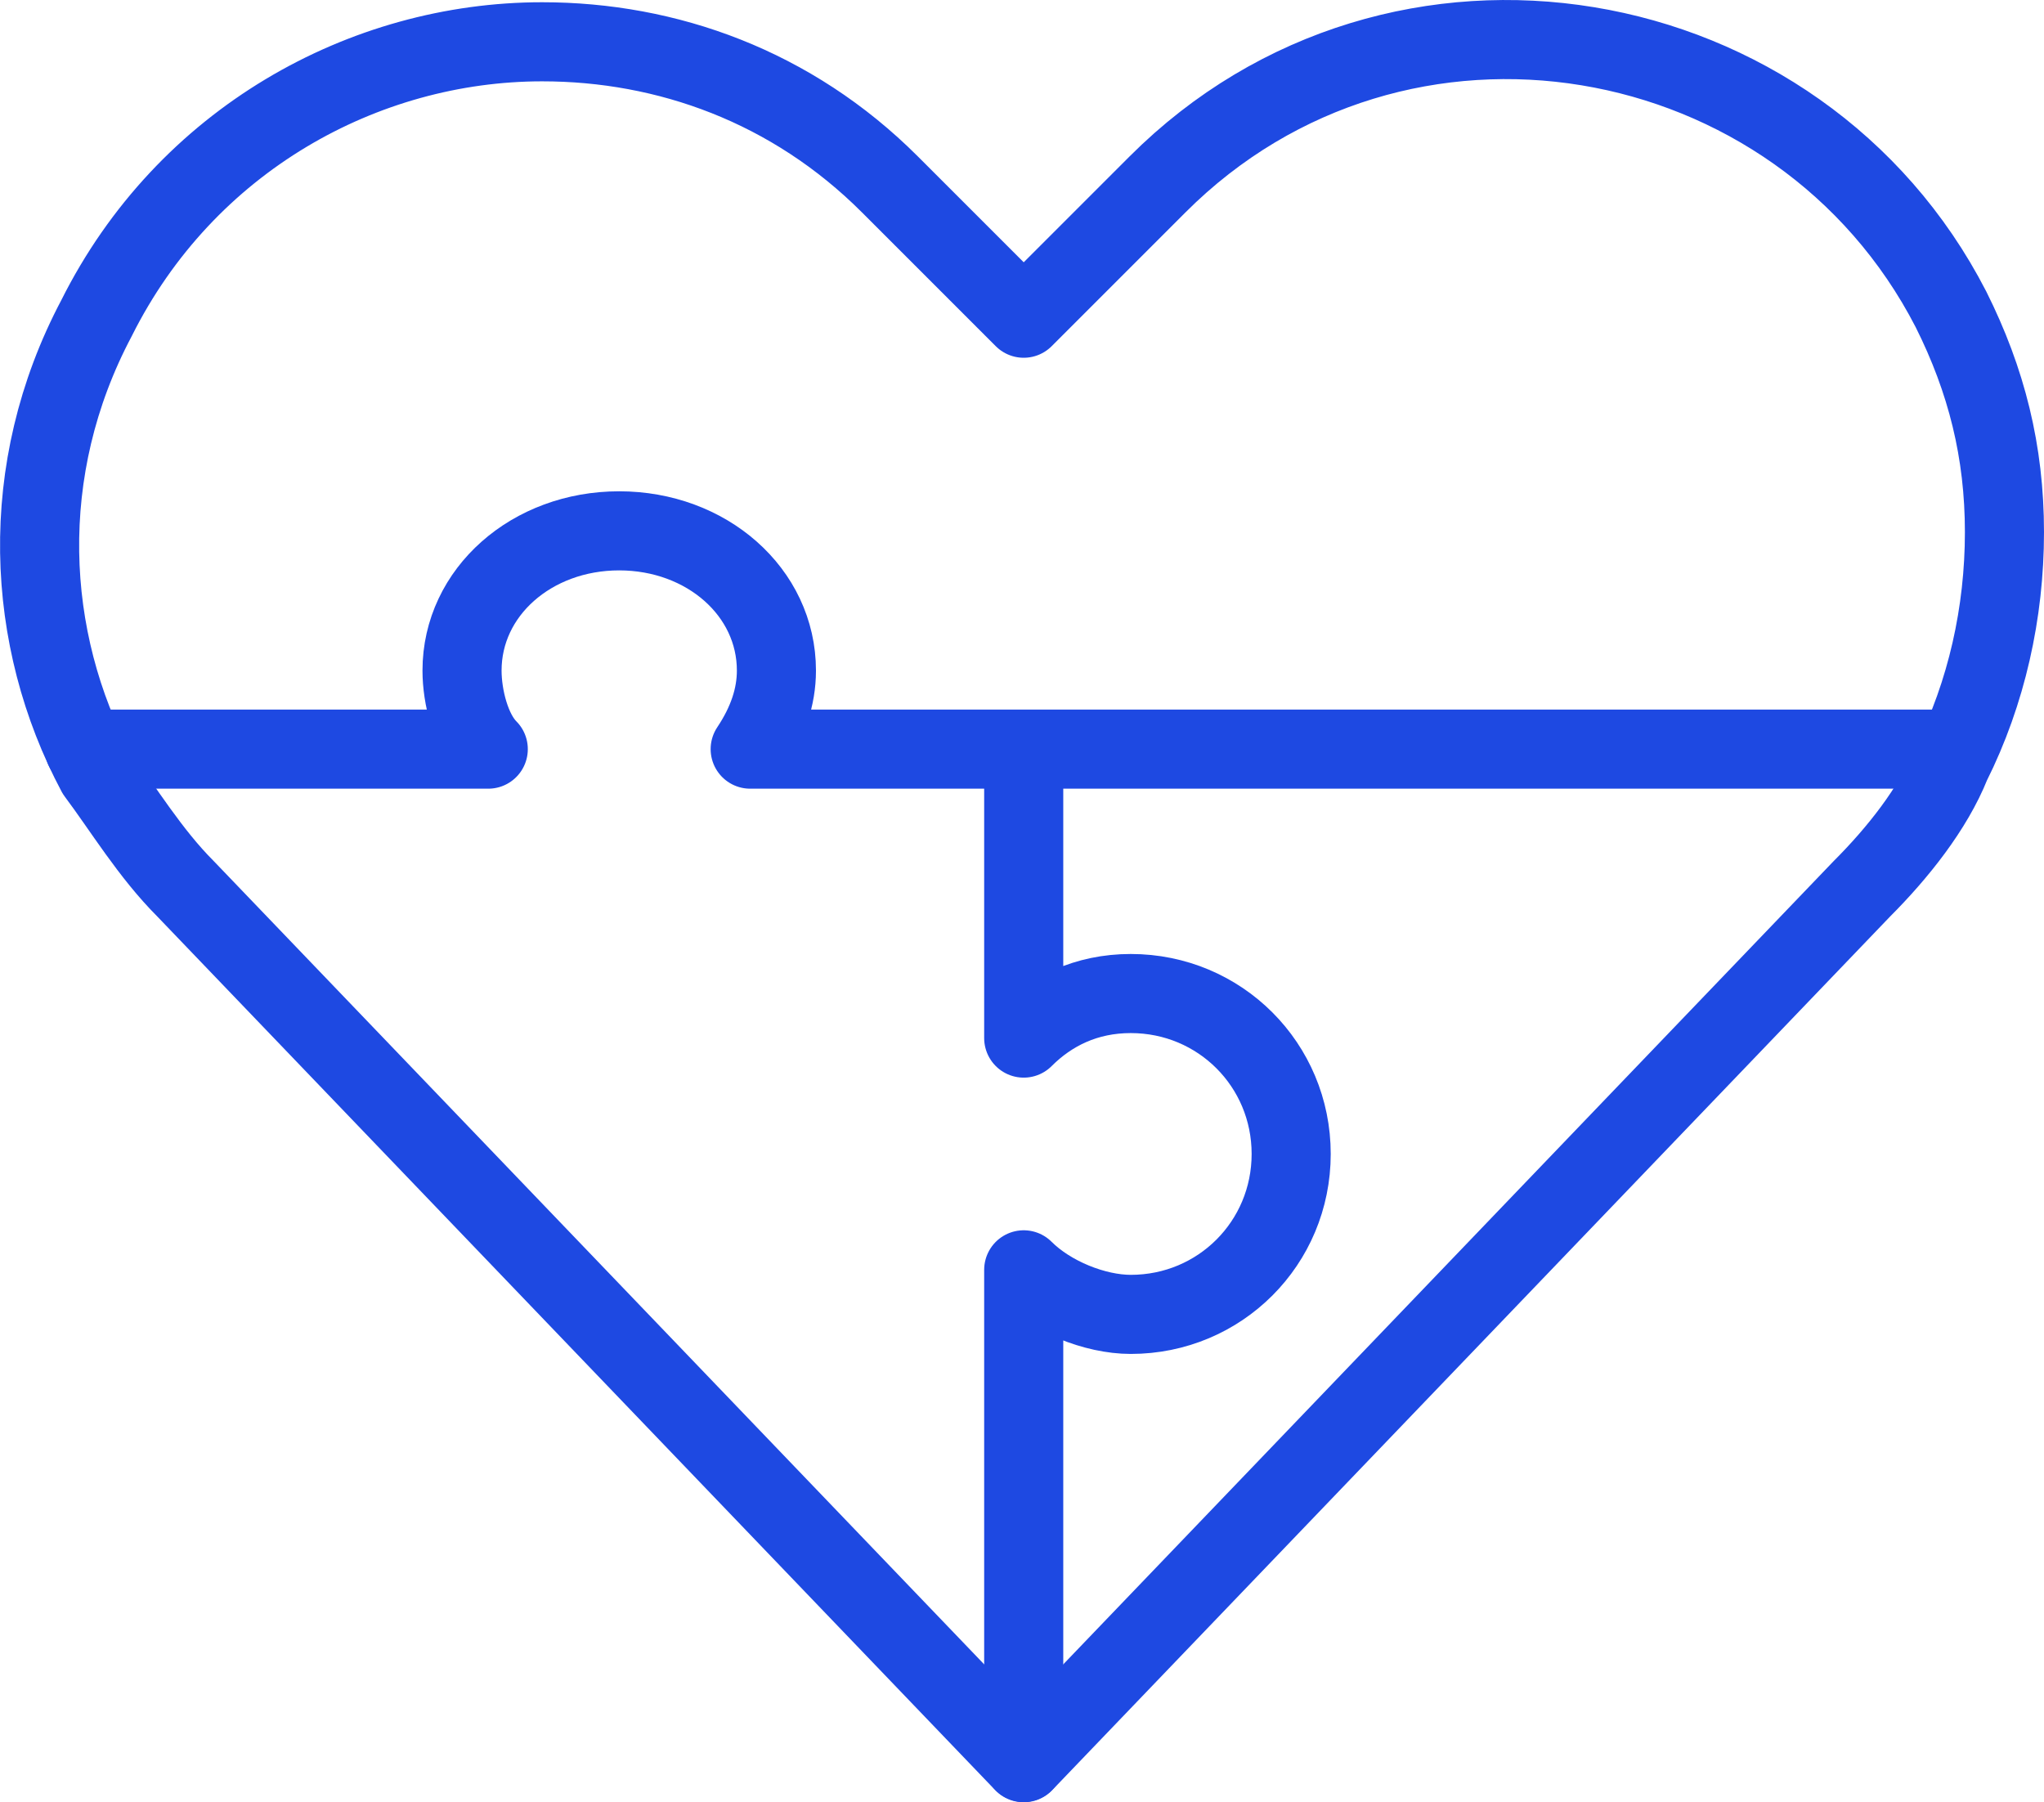
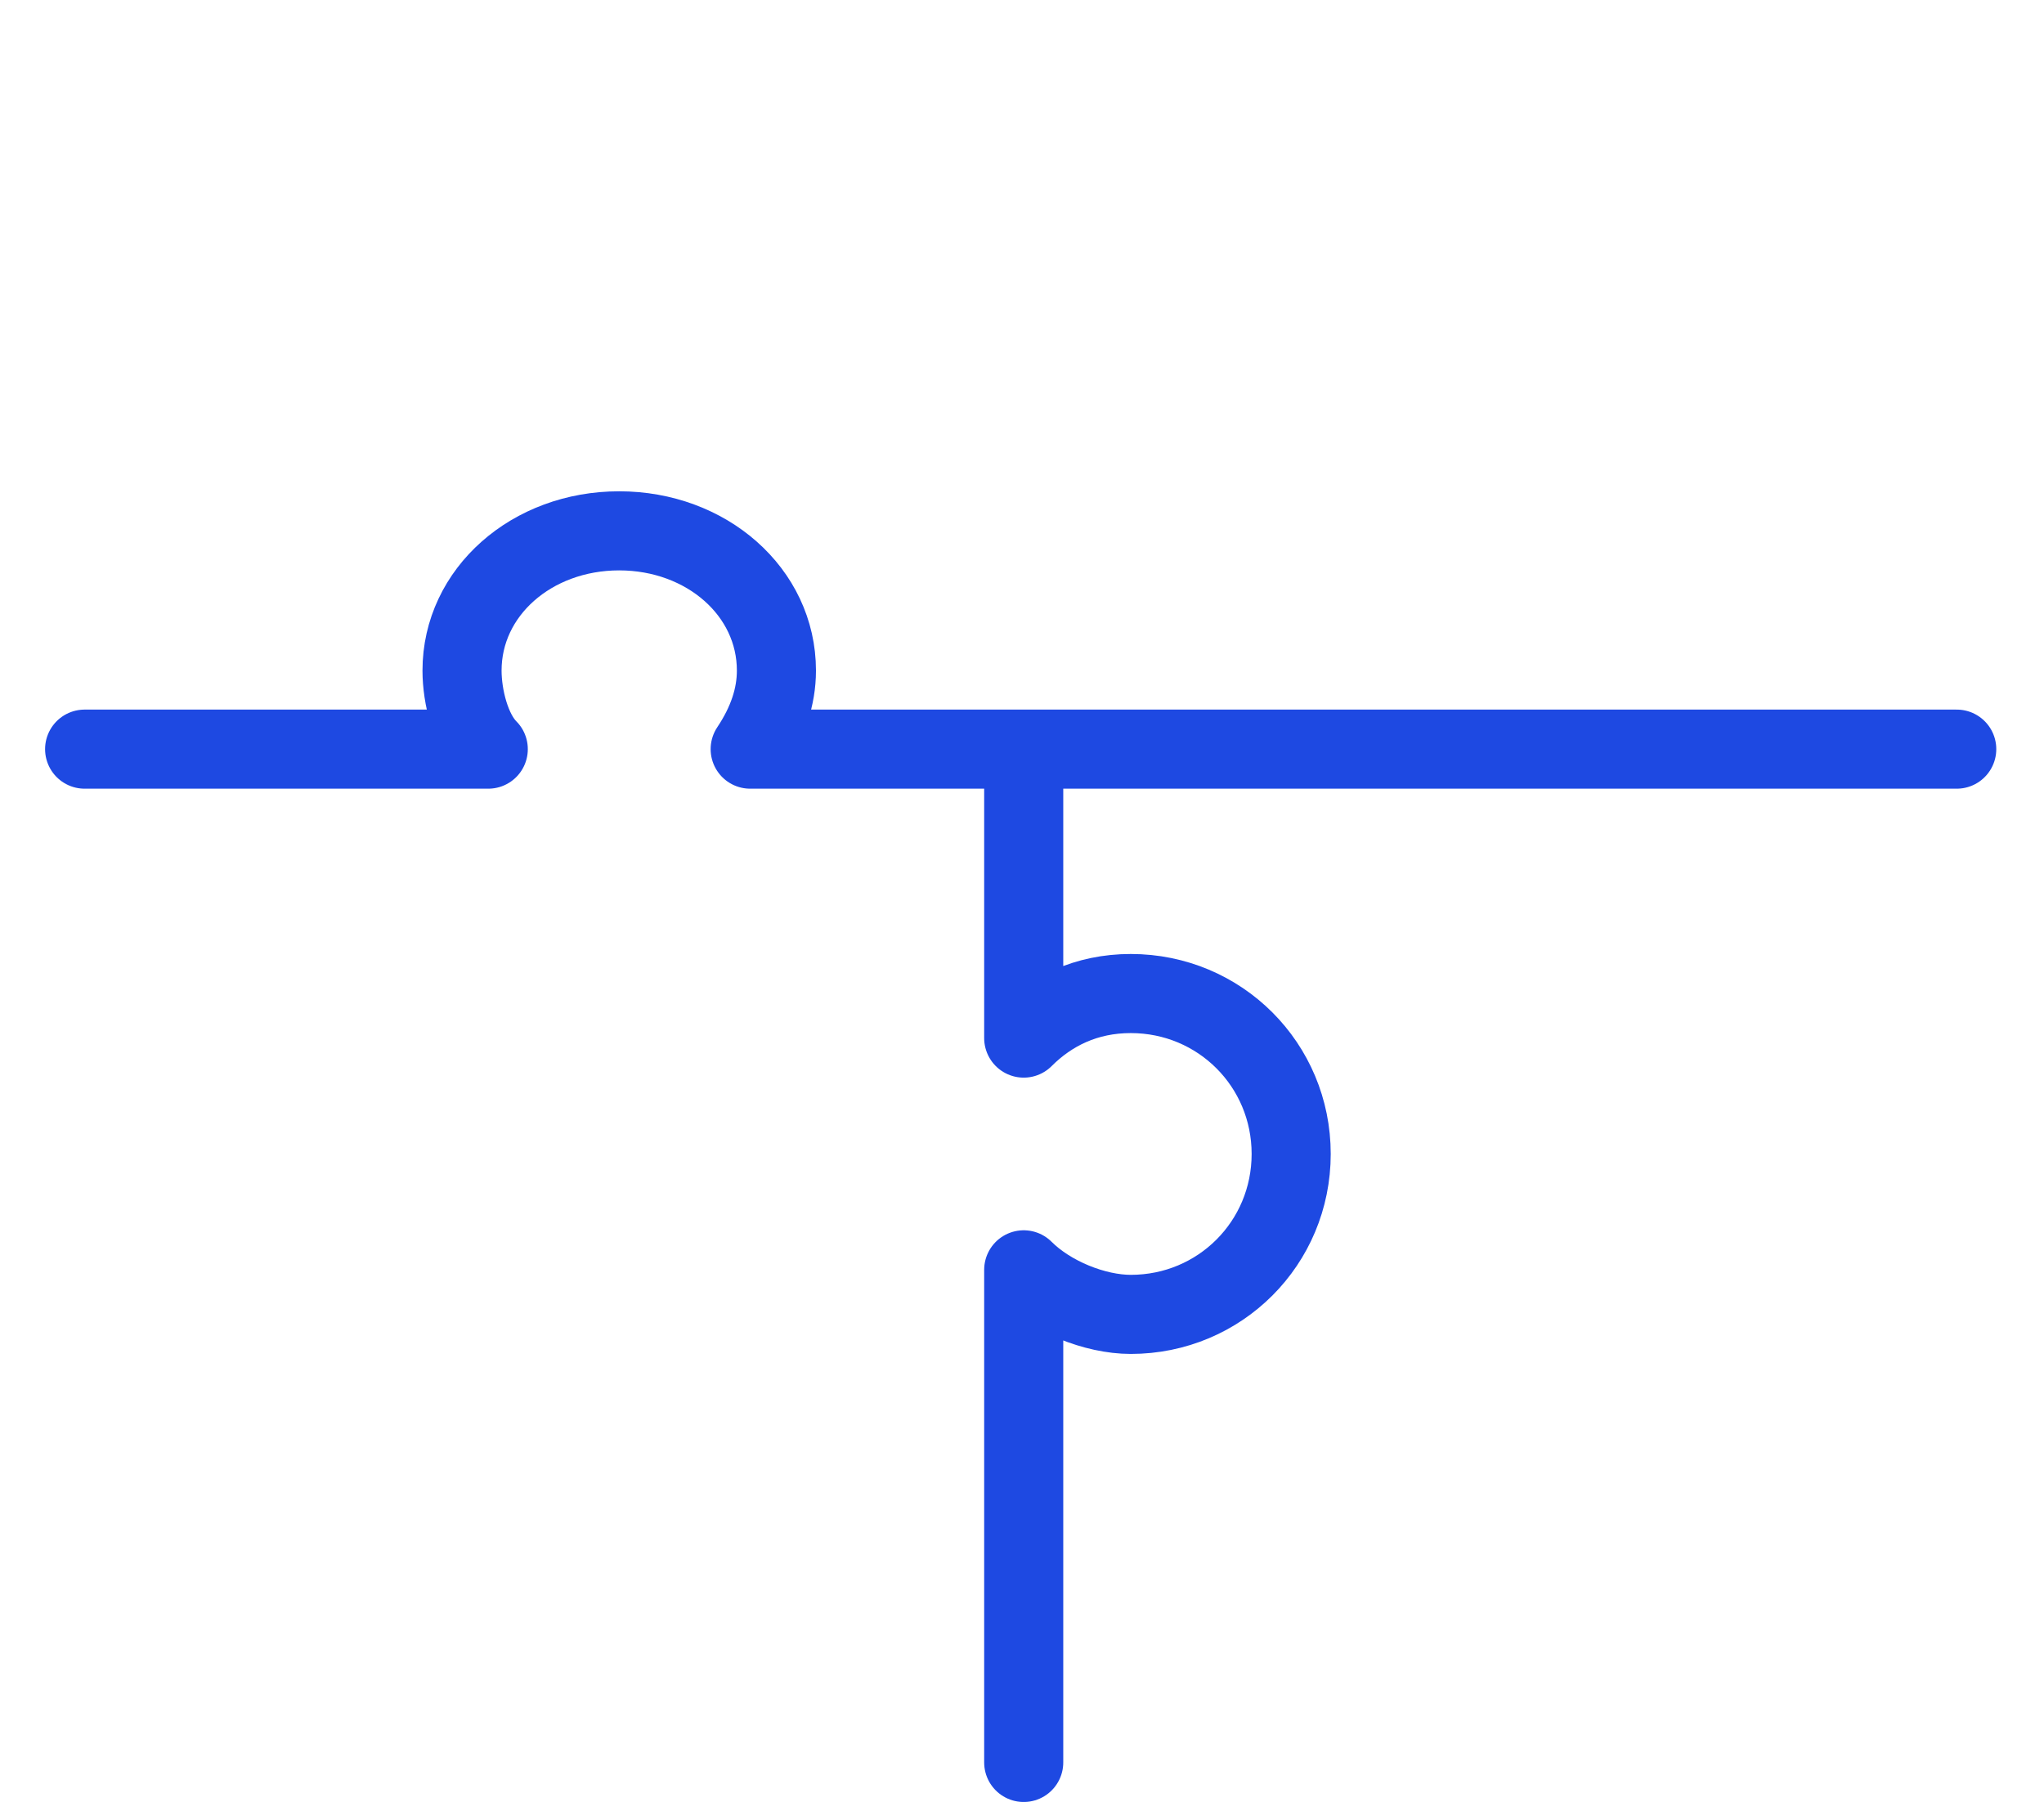
<svg xmlns="http://www.w3.org/2000/svg" id="a" data-name="Love-Compatibility-2--Streamline-Ultimate.svg" viewBox="0 0 155.06 136.71">
-   <path d="M14.08,67.43l63.58,66.29,63.58-66.29c2.71-2.71,5.41-6.09,6.76-9.47,2.71-5.41,4.06-11.5,4.06-17.59s-1.35-11.5-4.06-16.91C136.51,1.14,106.07-4.27,87.81,13.99l-10.15,10.15-10.15-10.15c-7.44-7.44-16.91-10.82-26.38-10.82C27.61,3.17,14.08,10.61,7.32,24.14c-6.09,11.5-5.41,24.35,0,34.5,2.03,2.71,4.06,6.09,6.76,8.79Z" style="fill: none; stroke: #1e49e2; stroke-linecap: round; stroke-linejoin: round; stroke-width: 6px;" />
  <path d="M77.66,56.86v21.89c2.03-2.03,4.73-3.38,8.12-3.38,6.76,0,12.17,5.41,12.17,12.17s-5.41,12.17-12.17,12.17c-2.71,0-6.09-1.35-8.12-3.38v37.37" style="fill: none; stroke: #1e49e2; stroke-linecap: round; stroke-linejoin: round; stroke-width: 6px;" />
  <path d="M148.44,56.83H56.91c1.33-1.99,1.99-3.97,1.99-5.96,0-5.96-5.3-10.6-11.93-10.6s-11.92,4.64-11.92,10.6c0,1.99,.66,4.64,1.99,5.96H6.42" style="fill: none; stroke: #1e49e2; stroke-linecap: round; stroke-linejoin: round; stroke-width: 6px;" />
</svg>